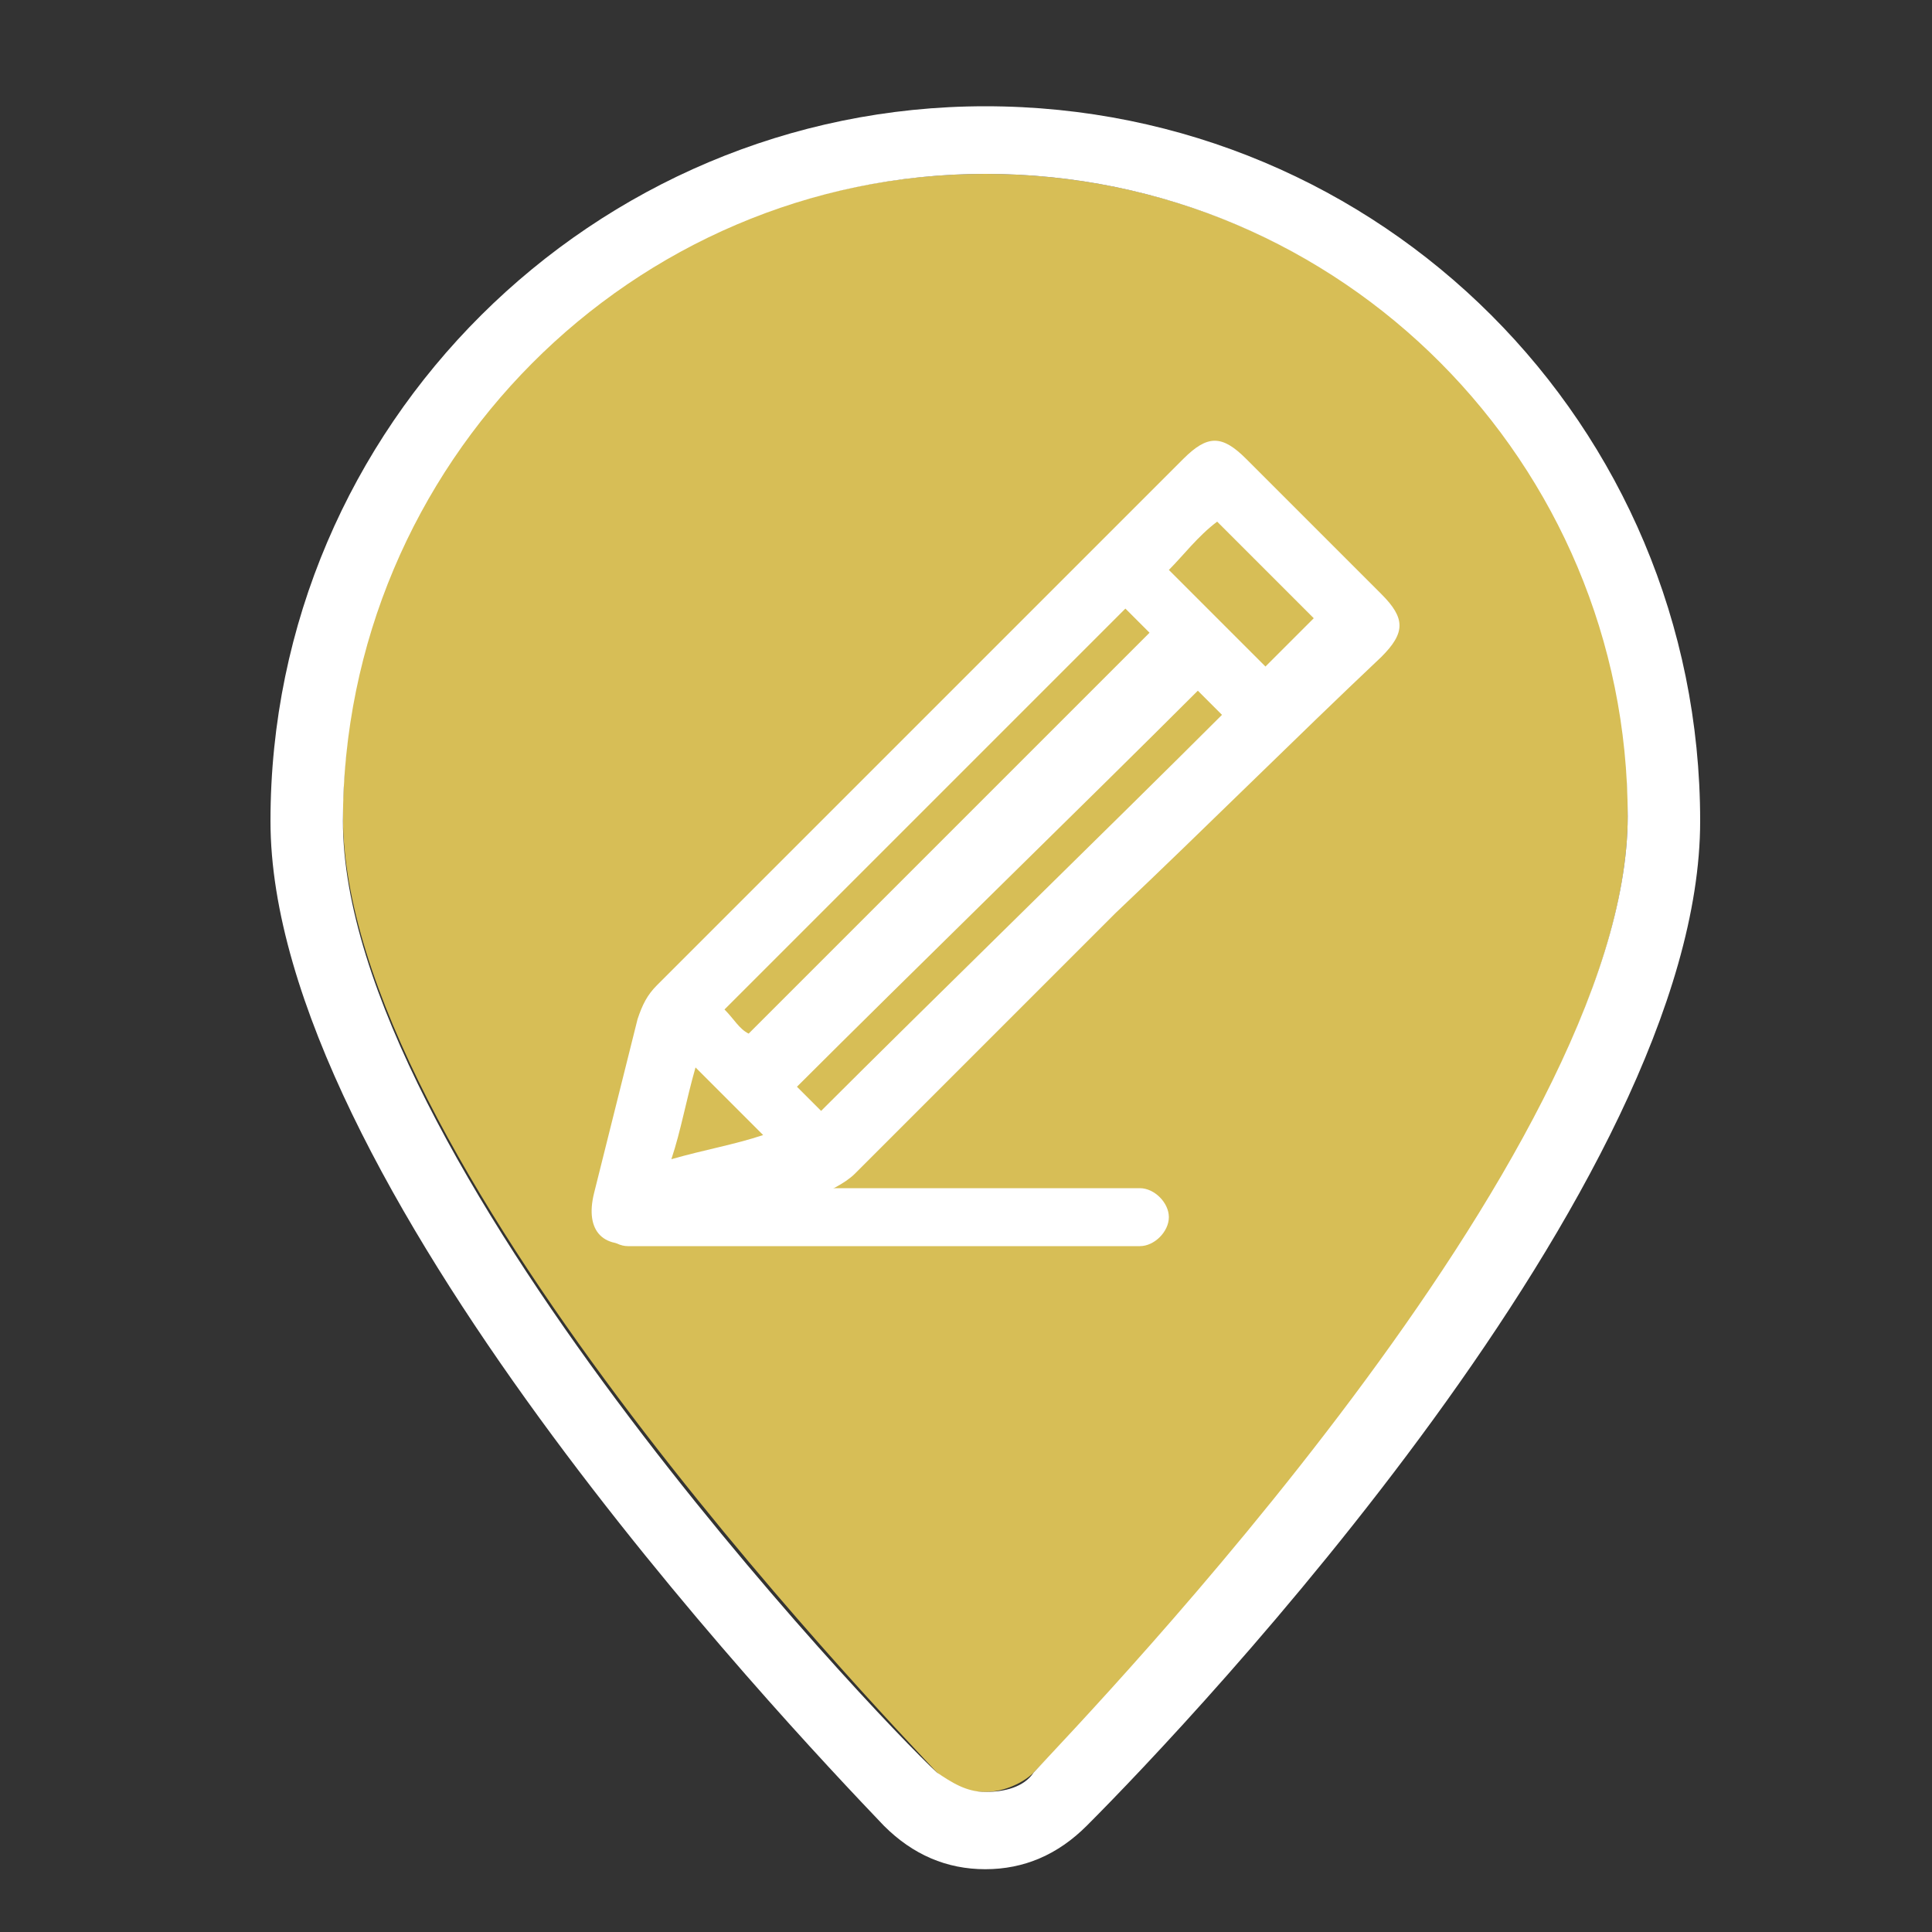
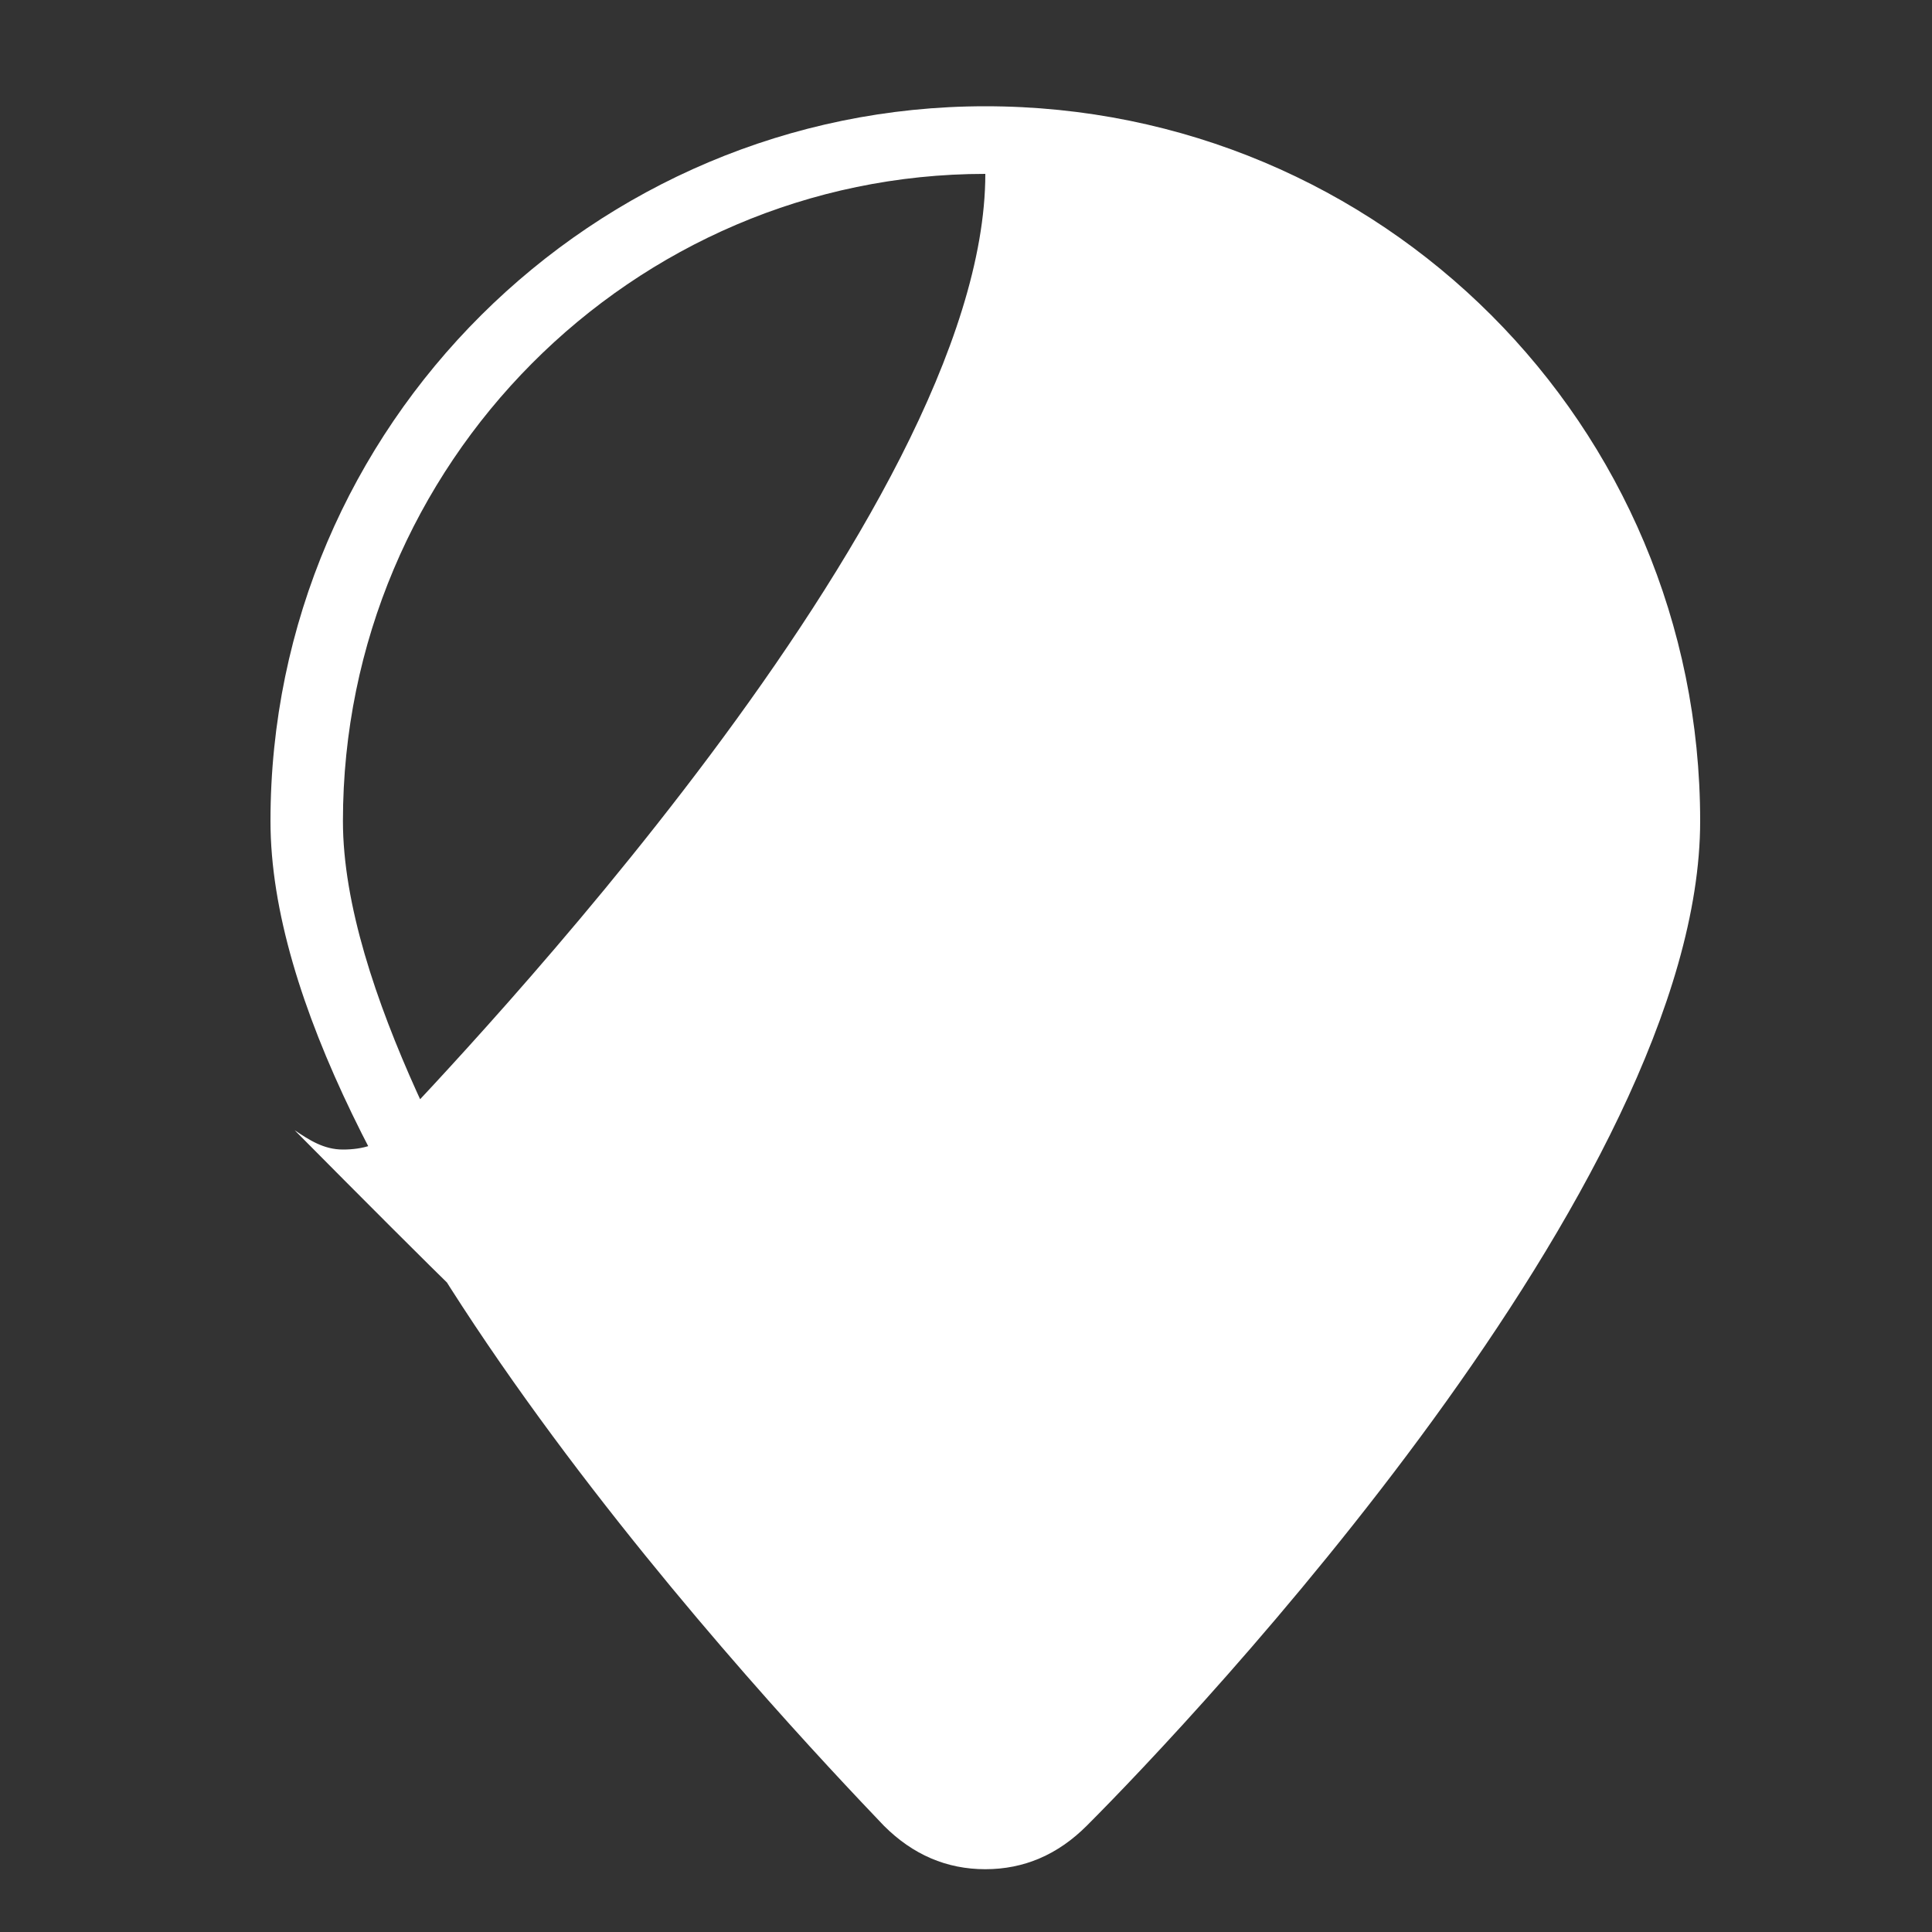
<svg xmlns="http://www.w3.org/2000/svg" version="1.0" id="Capa_1" x="0px" y="0px" viewBox="0 0 40 40" style="enable-background:new 0 0 40 40;" xml:space="preserve">
  <rect x="0" y="0" width="40" height="40" fill="#333333" stroke="none" />
  <style type="text/css">
	.st0{fill:#D7BE56;}
	.st1{fill:#FFFFFF;}
</style>
  <g>
    <g>
-       <path class="st0" d="M20.4,3.6c-7.4,0-13.3,6-13.3,13.3c0,7,11.1,18.5,12.3,19.8c0.3,0.3,0.6,0.4,1,0.4s0.8-0.2,1-0.4    c1.3-1.3,12.3-12.8,12.3-19.8C33.8,9.6,27.8,3.6,20.4,3.6z" />
-       <path class="st1" d="M20.4,3.6c7.4,0,13.3,6,13.3,13.3c0,7-11.1,18.5-12.3,19.8c-0.2,0.3-0.6,0.4-1,0.4c-0.4,0-0.7-0.2-1-0.4    C18.1,35.5,7.1,23.9,7.1,17C7.1,9.6,13.1,3.6,20.4,3.6 M20.4,2.2C12.3,2.2,5.6,8.8,5.6,17c0,7.4,10.6,18.6,12.7,20.8    c0.6,0.6,1.3,0.9,2.1,0.9c0.8,0,1.5-0.3,2.1-0.9c2.2-2.2,12.7-13.3,12.7-20.8C35.2,8.8,28.6,2.2,20.4,2.2L20.4,2.2z" />
+       <path class="st1" d="M20.4,3.6c0,7-11.1,18.5-12.3,19.8c-0.2,0.3-0.6,0.4-1,0.4c-0.4,0-0.7-0.2-1-0.4    C18.1,35.5,7.1,23.9,7.1,17C7.1,9.6,13.1,3.6,20.4,3.6 M20.4,2.2C12.3,2.2,5.6,8.8,5.6,17c0,7.4,10.6,18.6,12.7,20.8    c0.6,0.6,1.3,0.9,2.1,0.9c0.8,0,1.5-0.3,2.1-0.9c2.2-2.2,12.7-13.3,12.7-20.8C35.2,8.8,28.6,2.2,20.4,2.2L20.4,2.2z" />
    </g>
    <g>
      <path class="st1" d="M23.1,18.9c-1.8,1.8-3.6,3.6-5.4,5.4c-0.2,0.2-0.6,0.4-0.9,0.5c-1.2,0.3-2.4,0.6-3.5,0.9    c-0.8,0.2-1.2-0.2-1-1c0.3-1.2,0.6-2.4,0.9-3.6c0.1-0.3,0.2-0.5,0.4-0.7c3.6-3.6,7.3-7.3,10.9-10.9c0.5-0.5,0.8-0.5,1.3,0    c0.9,0.9,1.8,1.8,2.8,2.8c0.5,0.5,0.5,0.8,0,1.3C26.8,15.3,25,17.1,23.1,18.9z M15.5,21.4c2.2-2.2,6.1-6.1,8.3-8.3    c-0.2-0.2-0.3-0.3-0.5-0.5c-2.2,2.2-6.1,6.1-8.3,8.3C15.2,21.1,15.3,21.3,15.5,21.4z M24.8,14.3c-2.2,2.2-6.1,6-8.3,8.2    c0.2,0.2,0.3,0.3,0.5,0.5c2.2-2.2,6.1-6,8.3-8.2C25.1,14.6,25,14.5,24.8,14.3z M24.2,11.8c0.7,0.7,1.3,1.3,2,2    c0.3-0.3,0.7-0.7,1-1c-0.7-0.7-1.3-1.3-2-2C24.8,11.1,24.5,11.5,24.2,11.8z M14.4,22.1c-0.2,0.7-0.3,1.3-0.5,1.9    c0.7-0.2,1.3-0.3,1.9-0.5C15.4,23.1,14.9,22.6,14.4,22.1z" />
    </g>
    <g>
-       <path class="st1" d="M23.6,25.8H13c-0.3,0-0.6-0.3-0.6-0.6s0.3-0.6,0.6-0.6h10.6c0.3,0,0.6,0.3,0.6,0.6S23.9,25.8,23.6,25.8z" />
-     </g>
+       </g>
  </g>
</svg>